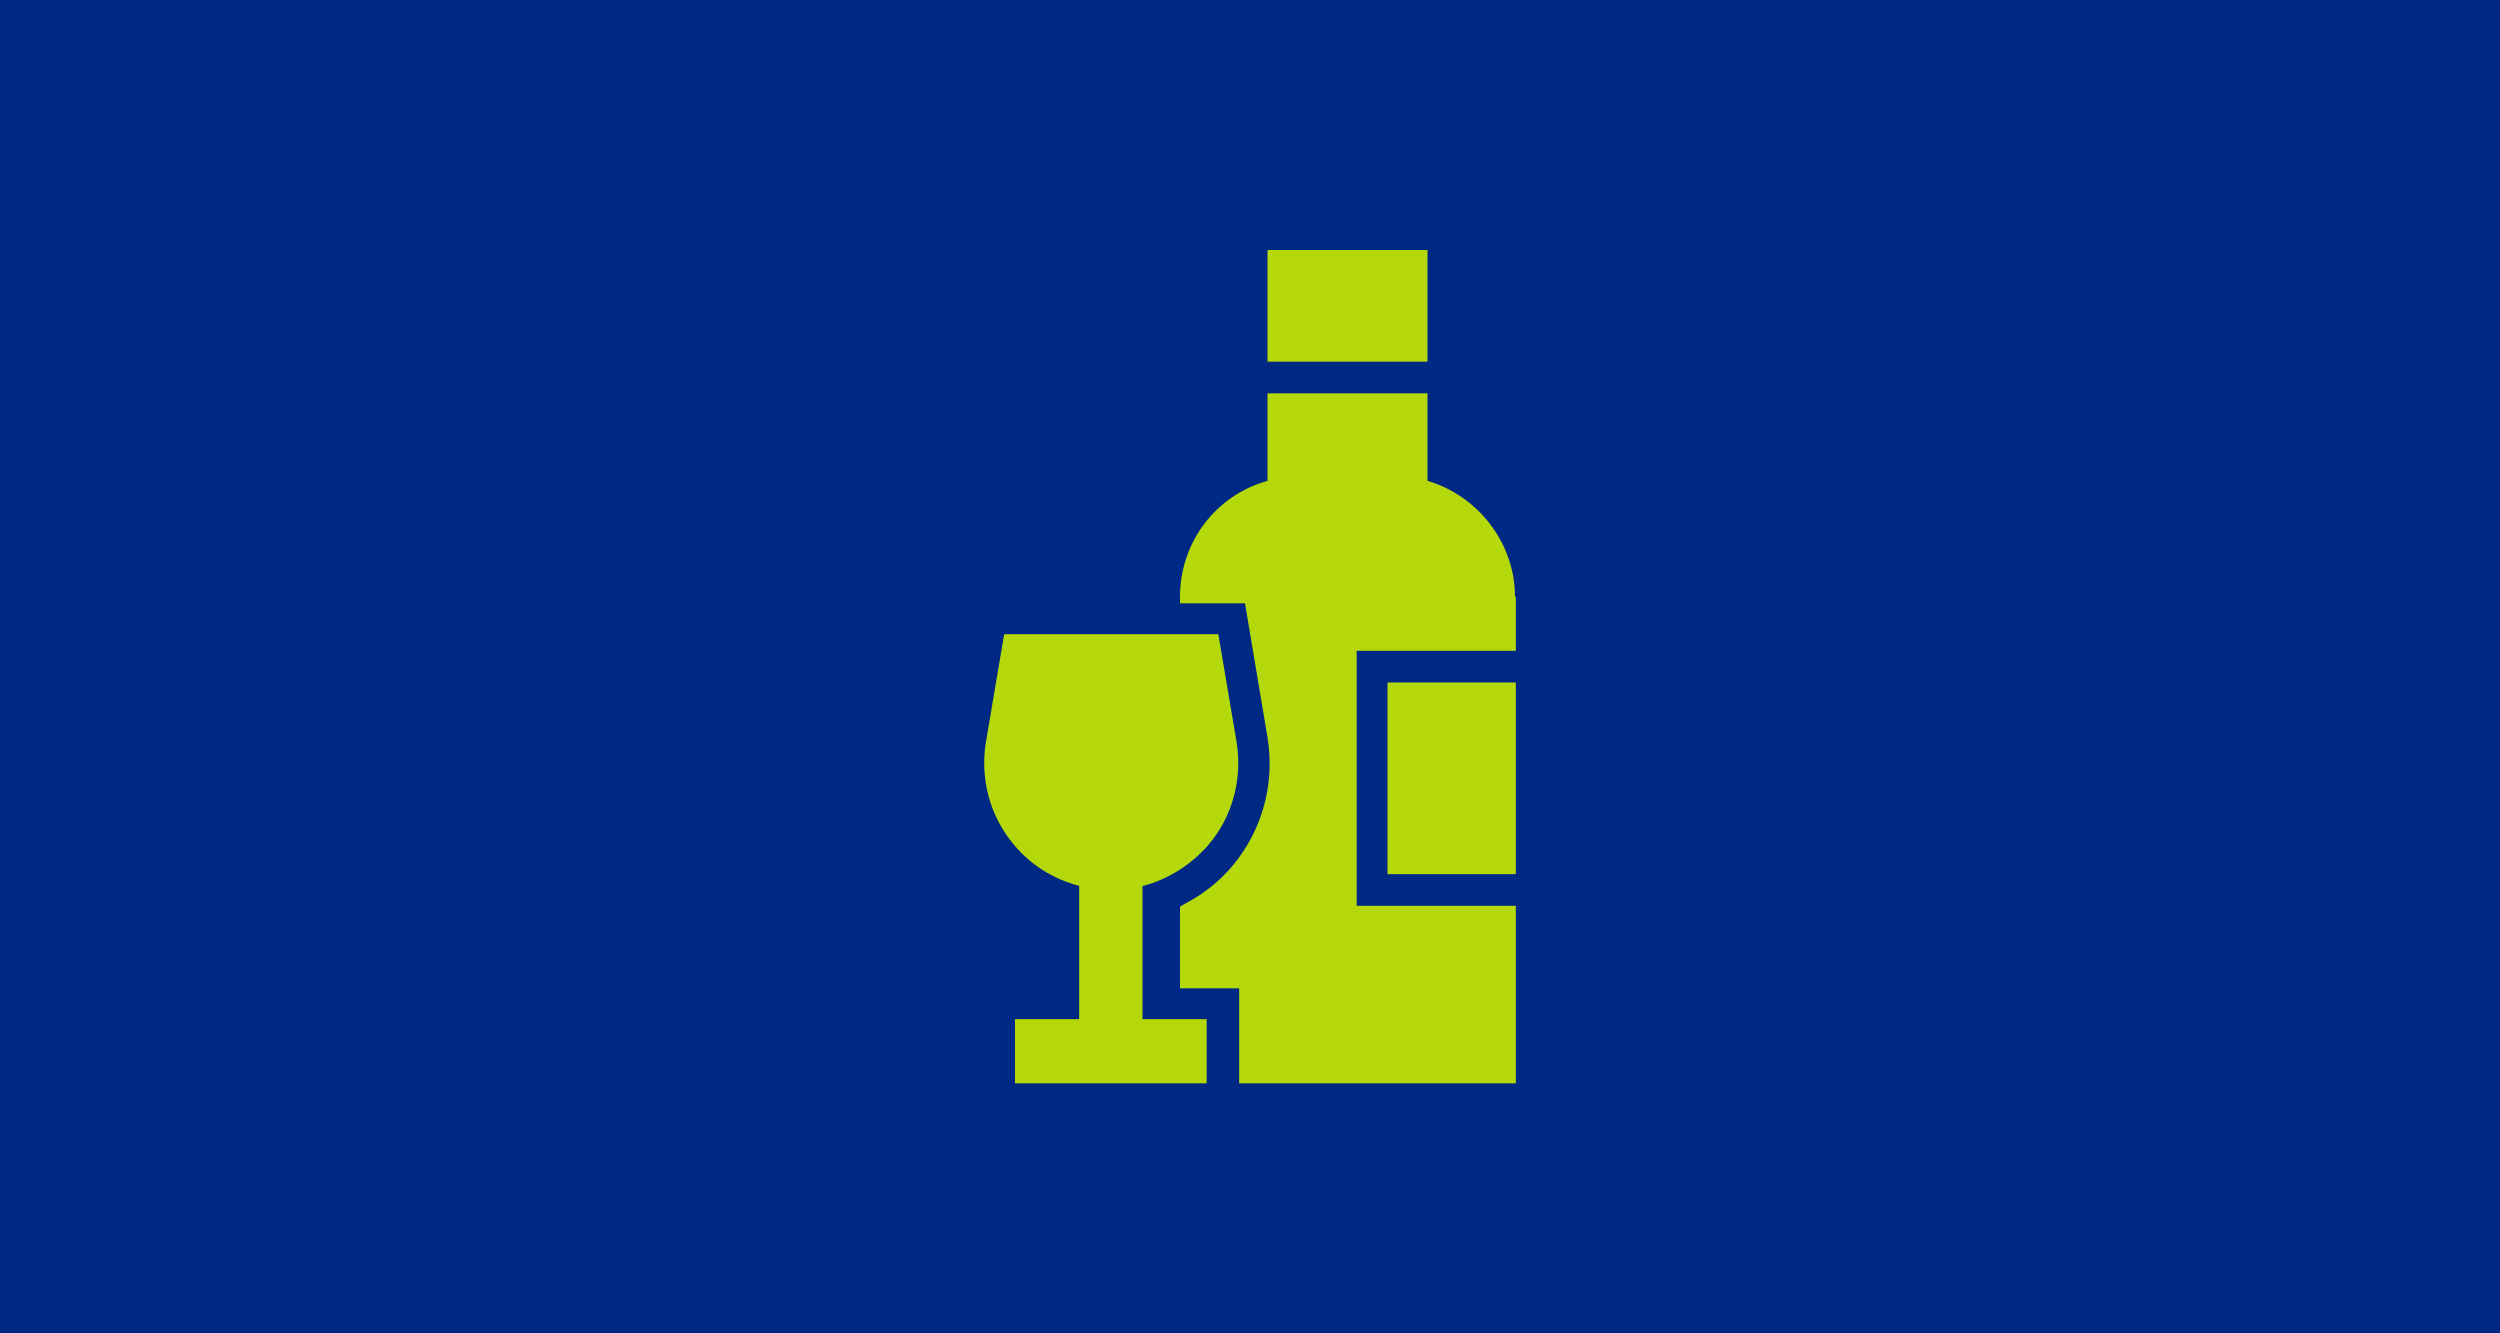
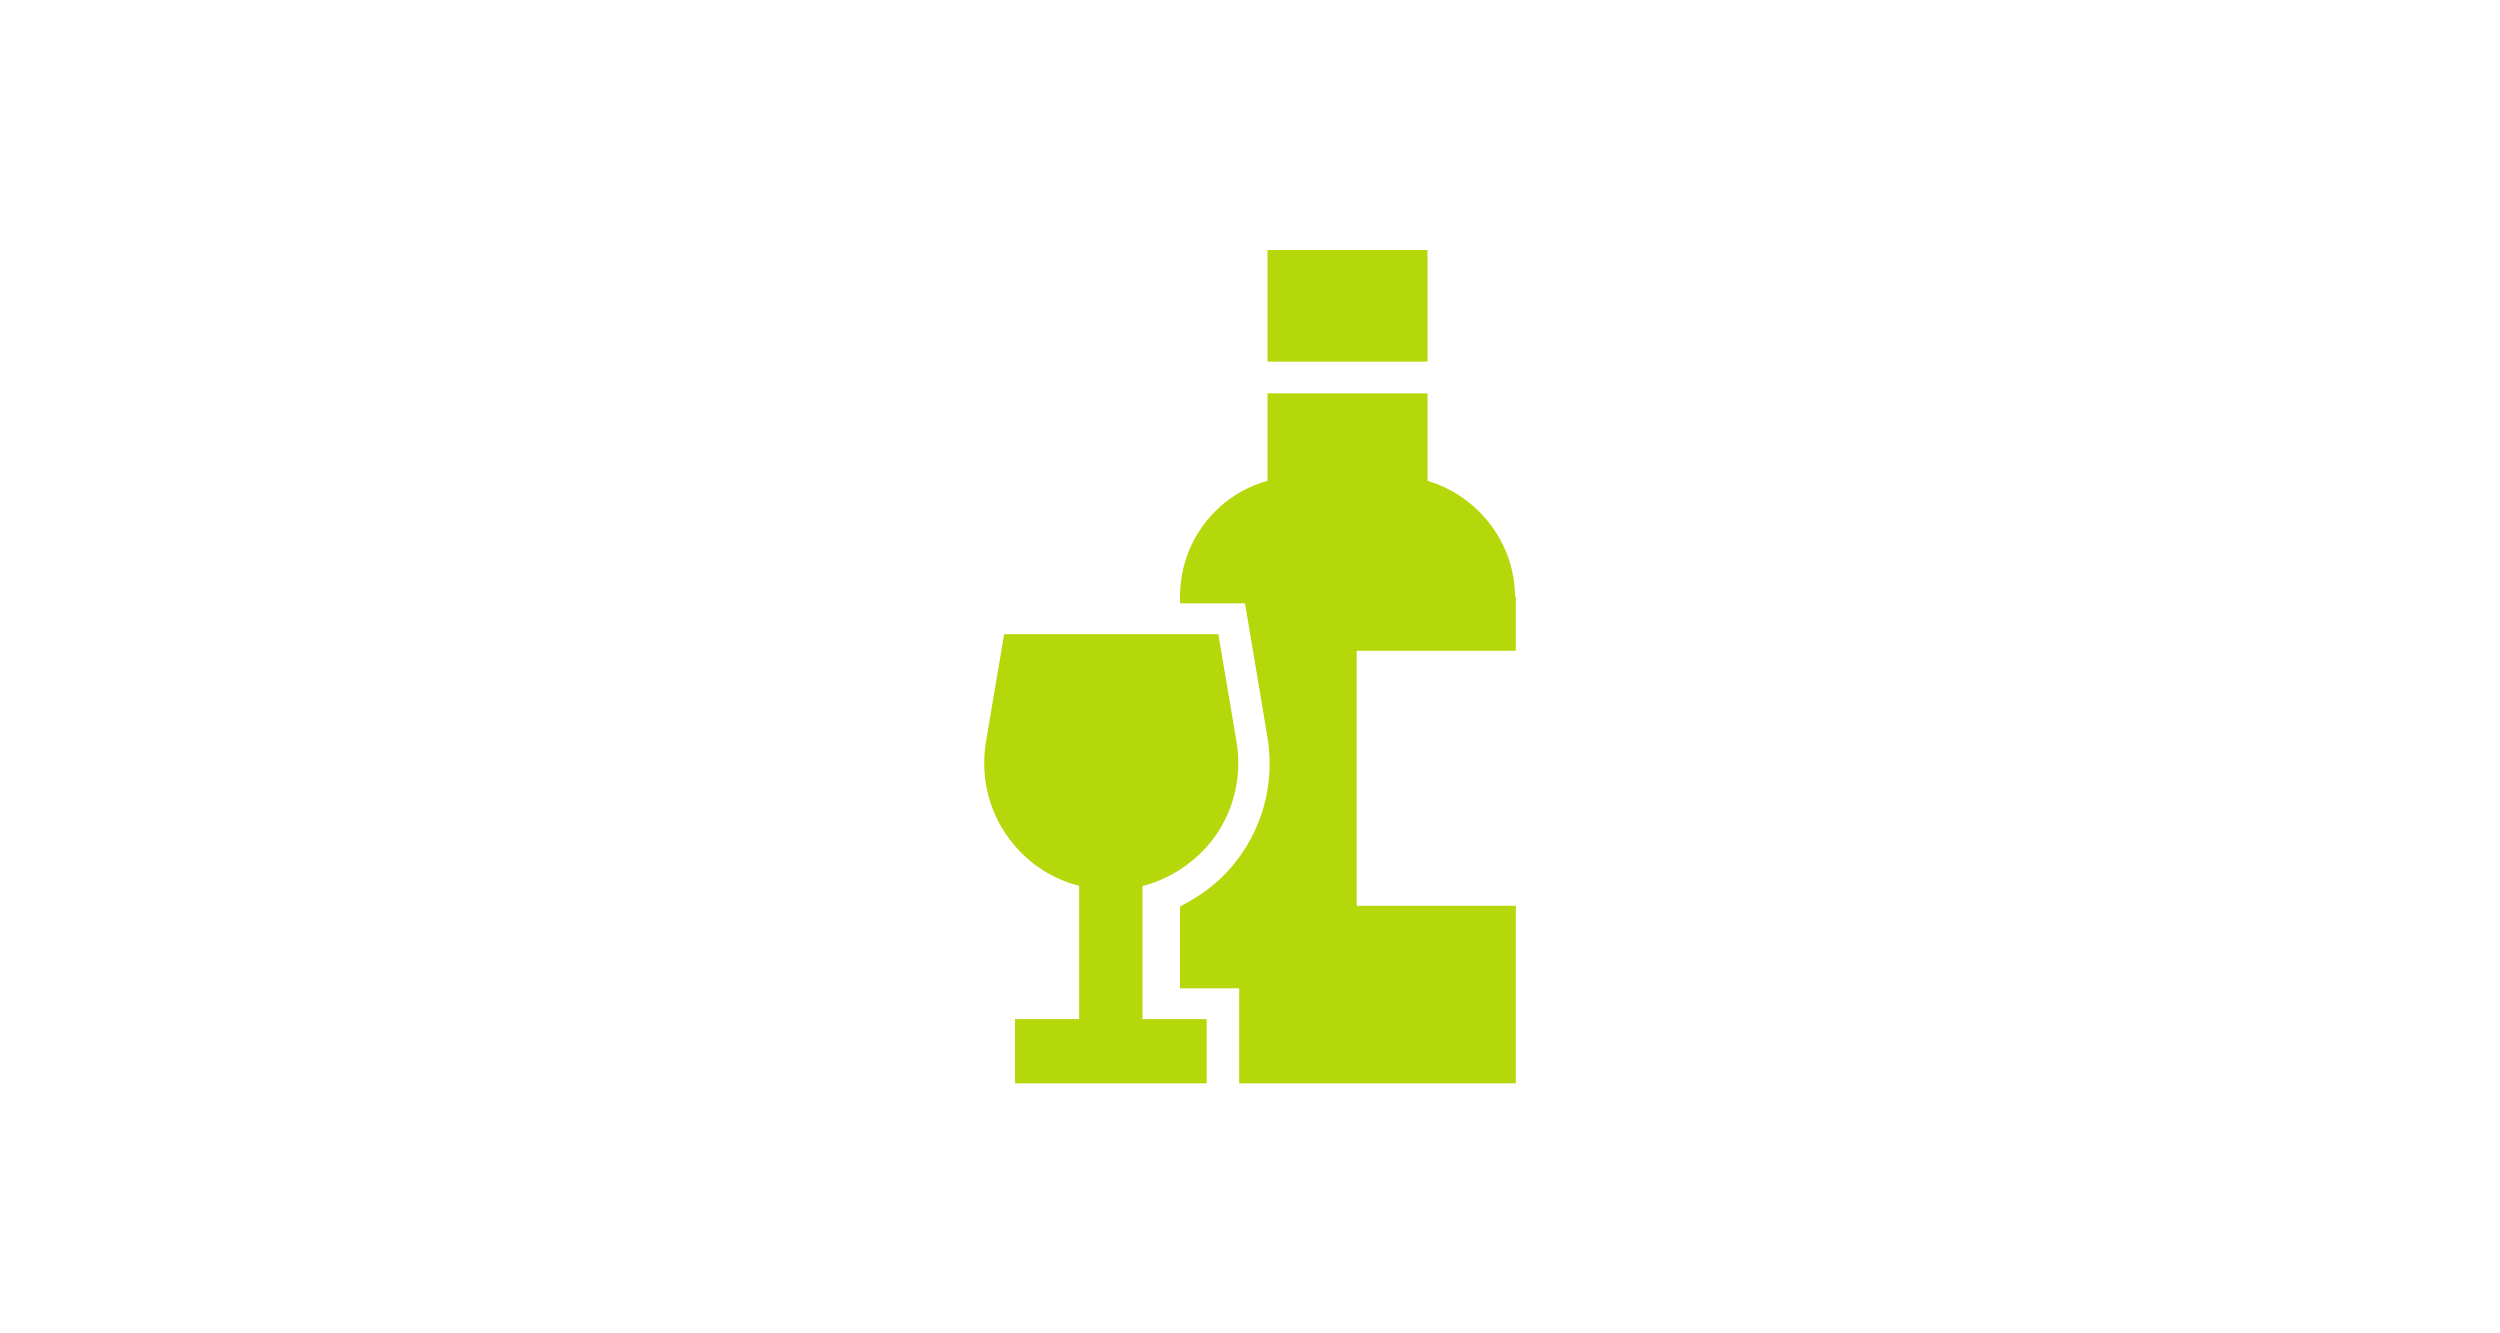
<svg xmlns="http://www.w3.org/2000/svg" version="1.1" id="Layer_1" x="0px" y="0px" viewBox="0 0 300 160" style="enable-background:new 0 0 300 160;" xml:space="preserve">
  <style type="text/css">
	.st0{fill:#002985;}
	.st1{display:none;fill:#B4D80A;}
	.st2{display:none;}
	.st3{display:inline;fill:#B4D80A;}
	.st4{display:inline;}
	.st5{fill:#B4D80A;}
</style>
  <g>
-     <rect class="st0" width="300" height="160" />
-   </g>
+     </g>
  <path class="st1" d="M182.4,80c-2.4,0-5,0.6-7.2,1.6l-2.7-4c3.8-2.2,8.2-3.5,12.8-3.5c1.6,0,2.9-1.3,2.9-2.9v-5.9  c0-11.3-9.2-20.5-20.5-20.5h-5.9c-1.6,0-2.9,1.3-2.9,2.9s1.3,2.9,2.9,2.9h2.9v5.9h-8.8c-1,0-1.9,0.5-2.4,1.3l-3,4.6H126l-1.5-2.2  c-1.5-2.3-4.1-3.7-6.8-3.7h-14.8c-1.6,0-2.9,1.3-2.9,2.9c0,7.5,5.7,13.7,13,14.6l4,6c-9.4,0.3-17,8-17,17.5  c0,9.7,7.9,17.6,17.6,17.6c7.5,0,14.1-4.8,16.5-11.7h17.6c3.9,0,7.3-2.8,8-6.6l0.4-2.1c1.1-5.4,3.9-10.1,7.7-13.6l2.5,3.7  c-3.6,3.4-5.5,8-5.5,12.7c0,9.5,8,17.6,17.6,17.6c9.7,0,17.6-7.9,17.6-17.6S192.1,80,182.4,80z M117.6,103.4h10.1  c-2.1,3.5-5.9,5.9-10.1,5.9c-6.5,0-11.7-5.3-11.7-11.7s5.3-11.7,11.7-11.7c1.3,0,2.6,0.3,3.8,0.7l1,1.5c1.5,2.3,4.1,3.7,6.8,3.7  h-11.6c-3.2,0-5.9,2.6-5.9,5.9S114.3,103.4,117.6,103.4z M182.4,109.3c-6.3,0-11.7-5.3-11.7-11.7c0-2.7,0.9-5.4,3-7.7l6.3,9.4  c0.9,1.3,2.7,1.7,4.1,0.8c1.3-0.9,1.7-2.7,0.8-4.1l-6.3-9.4c1.4-0.5,2.4-0.7,3.8-0.7c6.5,0,11.7,5.3,11.7,11.7  S188.9,109.3,182.4,109.3z" />
  <g class="st2">
    <path class="st3" d="M120.8,71.7v10.4h58.3V71.7c0-5.7,4.7-10.4,10.4-10.4h2.1V55c0-3.4-2.8-6.2-6.2-6.2h-70.8   c-3.4,0-6.2,2.8-6.2,6.2v6.2h2.1C116.2,61.3,120.8,65.9,120.8,71.7z" />
-     <path class="st3" d="M193.8,65.4h-4.2c-3.4,0-6.2,2.8-6.2,6.2v12.5c0,1.2-0.9,2.1-2.1,2.1h-62.5c-1.2,0-2.1-0.9-2.1-2.1V71.7   c0-3.4-2.8-6.2-6.2-6.2h-4.2c-3.4,0-6.2,2.8-6.2,6.2v25c0,3.4,2.8,6.2,6.2,6.2h2.1v6.2c0,1.2,0.9,2.1,2.1,2.1h12.5   c1.2,0,2.1-0.9,2.1-2.1v-6.2h50v6.2c0,1.2,0.9,2.1,2.1,2.1h12.5c1.2,0,2.1-0.9,2.1-2.1v-6.2h2.1c3.4,0,6.2-2.8,6.2-6.2v-25   C200,68.2,197.2,65.4,193.8,65.4z" />
  </g>
  <g class="st2">
    <path class="st3" d="M168.6,93.2l-3.4,10.2c-0.3,0.8-1,1.3-1.8,1.3h-26.8c-0.8,0-1.5-0.5-1.8-1.3l-3.4-10.2H100v33   c0,2.1,1.7,3.9,3.9,3.9h92.3c2.1,0,3.9-1.7,3.9-3.9v-33H168.6z M165.3,117.1c0,1-0.8,1.9-1.9,1.9h-26.8c-1,0-1.9-0.8-1.9-1.9   c0-1,0.8-1.9,1.9-1.9h26.8C164.4,115.3,165.3,116.1,165.3,117.1z" />
    <path class="st3" d="M118.4,89.4h12.3c2.1,0,3.9,1.3,4.5,3.3l2.7,8.2H162l2.7-8.2c0.6-1.9,2.5-3.3,4.5-3.3h12.3V72.1h-63.2V89.4z" />
    <rect x="124.1" y="51.1" class="st3" width="51.7" height="17.3" />
    <path class="st3" d="M179.7,52v16.3h1c2.6,0,4.8,2.1,4.8,4.8v16.3h14.3l-11.4-48.8c-0.4-1.8-2-3-3.8-3h-10.6v9.6h1   C177.5,47.3,179.7,49.4,179.7,52z" />
    <path class="st3" d="M114.6,73.1c0-2.6,2.1-4.8,4.8-4.8h1V52c0-2.6,2.1-4.8,4.8-4.8h1v-9.6h-10.6c-1.8,0-3.3,1.2-3.8,3l-11.4,48.8   h14.3V73.1z" />
    <path class="st3" d="M170.1,33.9c0-2.1-1.7-3.9-3.9-3.9h-32.6c-2.1,0-3.9,1.7-3.9,3.9v13.4h40.3V33.9z" />
  </g>
  <g class="st2">
    <path class="st3" d="M100,43.6v4.3h5.6v68.5h5.6l3.1-6.8h19V47.8h4.3v61.8h19l3.1,6.8h5.6V47.9h5.6v-4.3H100z M126.6,81.9   c-1.2,0-2.1-1-2.1-2.1c-0.1-1.2,1-2.1,2.1-2.1c1.2,0,2.1,1,2.1,2.1C128.7,80.9,127.7,81.9,126.6,81.9z M144.4,81.9   c-1.2,0-2.1-1-2.1-2.1c-0.1-1.2,1-2.1,2.1-2.1c1.2,0,2.1,1,2.1,2.1C146.6,80.9,145.5,81.9,144.4,81.9z" />
    <g class="st4">
      <path class="st5" d="M180.1,116.4H191c1.3,0,2.4-1,2.7-2.3l2.5-12.1h-21.3l2.5,12.1C177.7,115.4,178.8,116.4,180.1,116.4z" />
      <path class="st5" d="M172.6,99.1h26c0.8,0,1.4-0.6,1.4-1.4c0-0.8-0.6-1.4-1.4-1.4h-11.7c0.1-1.4,0.1-2.8-0.1-4.1    c5.1-0.8,9.1-5.6,9.1-11.3c0-0.8-0.6-1.4-1.4-1.4c-4.1,0-7.7,2.6-9.4,6.3c-0.2-1-0.3-2-0.3-3v-0.1c0-2.2,0.7-4.3,1.9-6.2l2.1-3.1    c0.4-0.7,0.3-1.6-0.4-2c-0.7-0.4-1.6-0.3-2,0.4l-2.1,3.1c-0.4,0.6-0.7,1.2-1,1.9c-1.7-3.2-4.6-5.3-8-5.3c-0.8,0-1.4,0.6-1.4,1.4    c0,5.7,3.5,10.4,8.1,11.2c0.1,1.6,0.5,3.3,1.2,4.8c0.2,0.4,0.3,0.8,0.4,1c0.6,2.1,0.8,4.2,0.6,6.3c0,0,0,0.1,0,0.1h-11.4    c-0.8,0-1.4,0.6-1.4,1.4C171.2,98.4,171.8,99.1,172.6,99.1L172.6,99.1z" />
    </g>
  </g>
  <g class="st2">
    <rect x="124.4" y="93.1" class="st3" width="51.1" height="12.4" />
    <rect x="124.4" y="75.6" class="st3" width="51.1" height="12.4" />
    <rect x="124.4" y="110.6" class="st3" width="51.1" height="12.4" />
    <path class="st3" d="M197.6,55.1l-45.5-24.5c-1.4-0.8-3-0.8-4.3,0l-45.3,24.3c-1.5,0.7-2.4,2.3-2.4,4v66.6c0,2.4,2.1,4.5,4.5,4.5   h14.9V73.1c0-1.5,1-2.6,2.6-2.6h56c1.3,0,2.6,1.2,2.6,2.6V130h14.9c2.4,0,4.5-2.1,4.5-4.5V58.9C200,57.4,199.1,56,197.6,55.1z" />
  </g>
  <g>
    <path class="st5" d="M137.2,106.3c3-0.8,5.7-2.5,7.8-4.9c2.9-3.4,4.1-7.9,3.4-12.3l-2.2-13h-25.7l-2.2,13   c-0.7,4.4,0.5,8.9,3.4,12.3c2,2.4,4.7,4.1,7.8,4.9v16h-7.7v7.7h23v-7.7h-7.7V106.3z" />
-     <rect x="166.5" y="81.9" class="st5" width="15.4" height="23" />
    <rect x="152.1" y="30" class="st5" width="19.2" height="13.4" />
    <path class="st5" d="M181.8,71.6c0-6.4-4.4-12.1-10.5-13.9V47.2h-19.2v10.5c-6.1,1.7-10.4,7.2-10.5,13.7l0,1h7.8l2.7,16.1   c0.9,5.5-0.6,11.1-4.2,15.4c-1.6,1.9-3.5,3.4-5.8,4.6l-0.5,0.3v9.8h7.1V130h33.2v-21.3h-19.1V78.1h19.1V71.6z" />
  </g>
</svg>